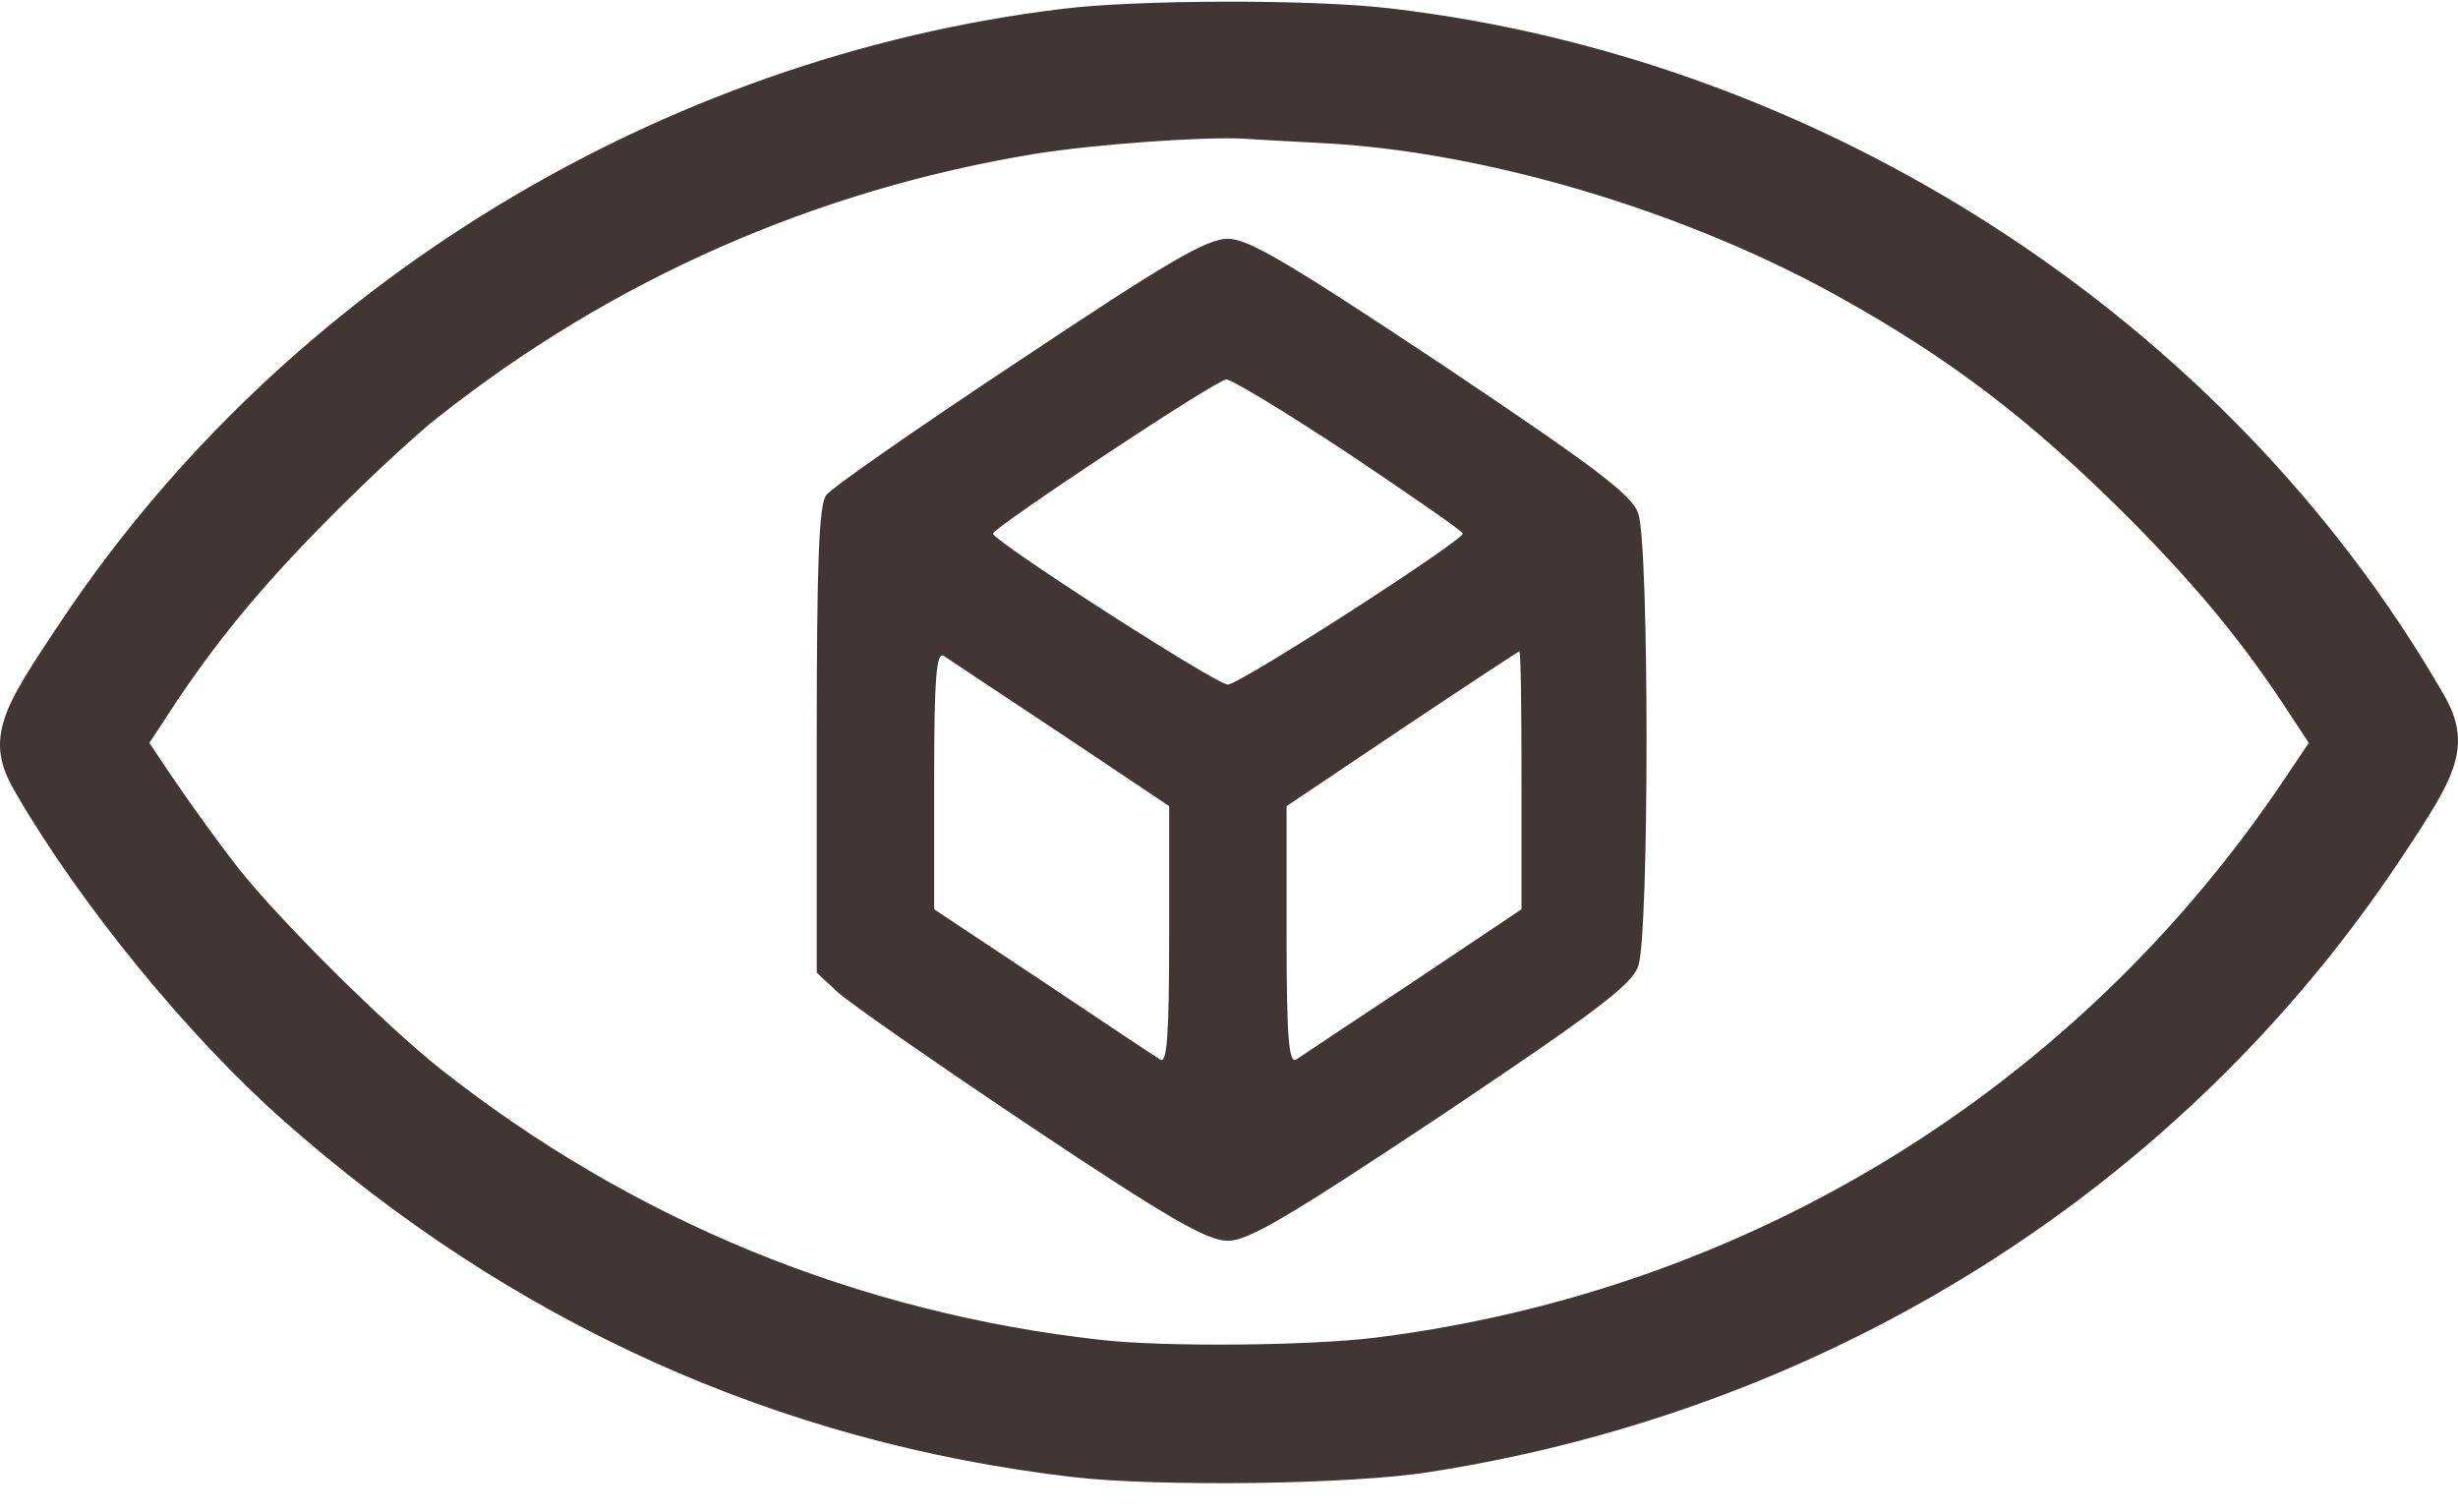
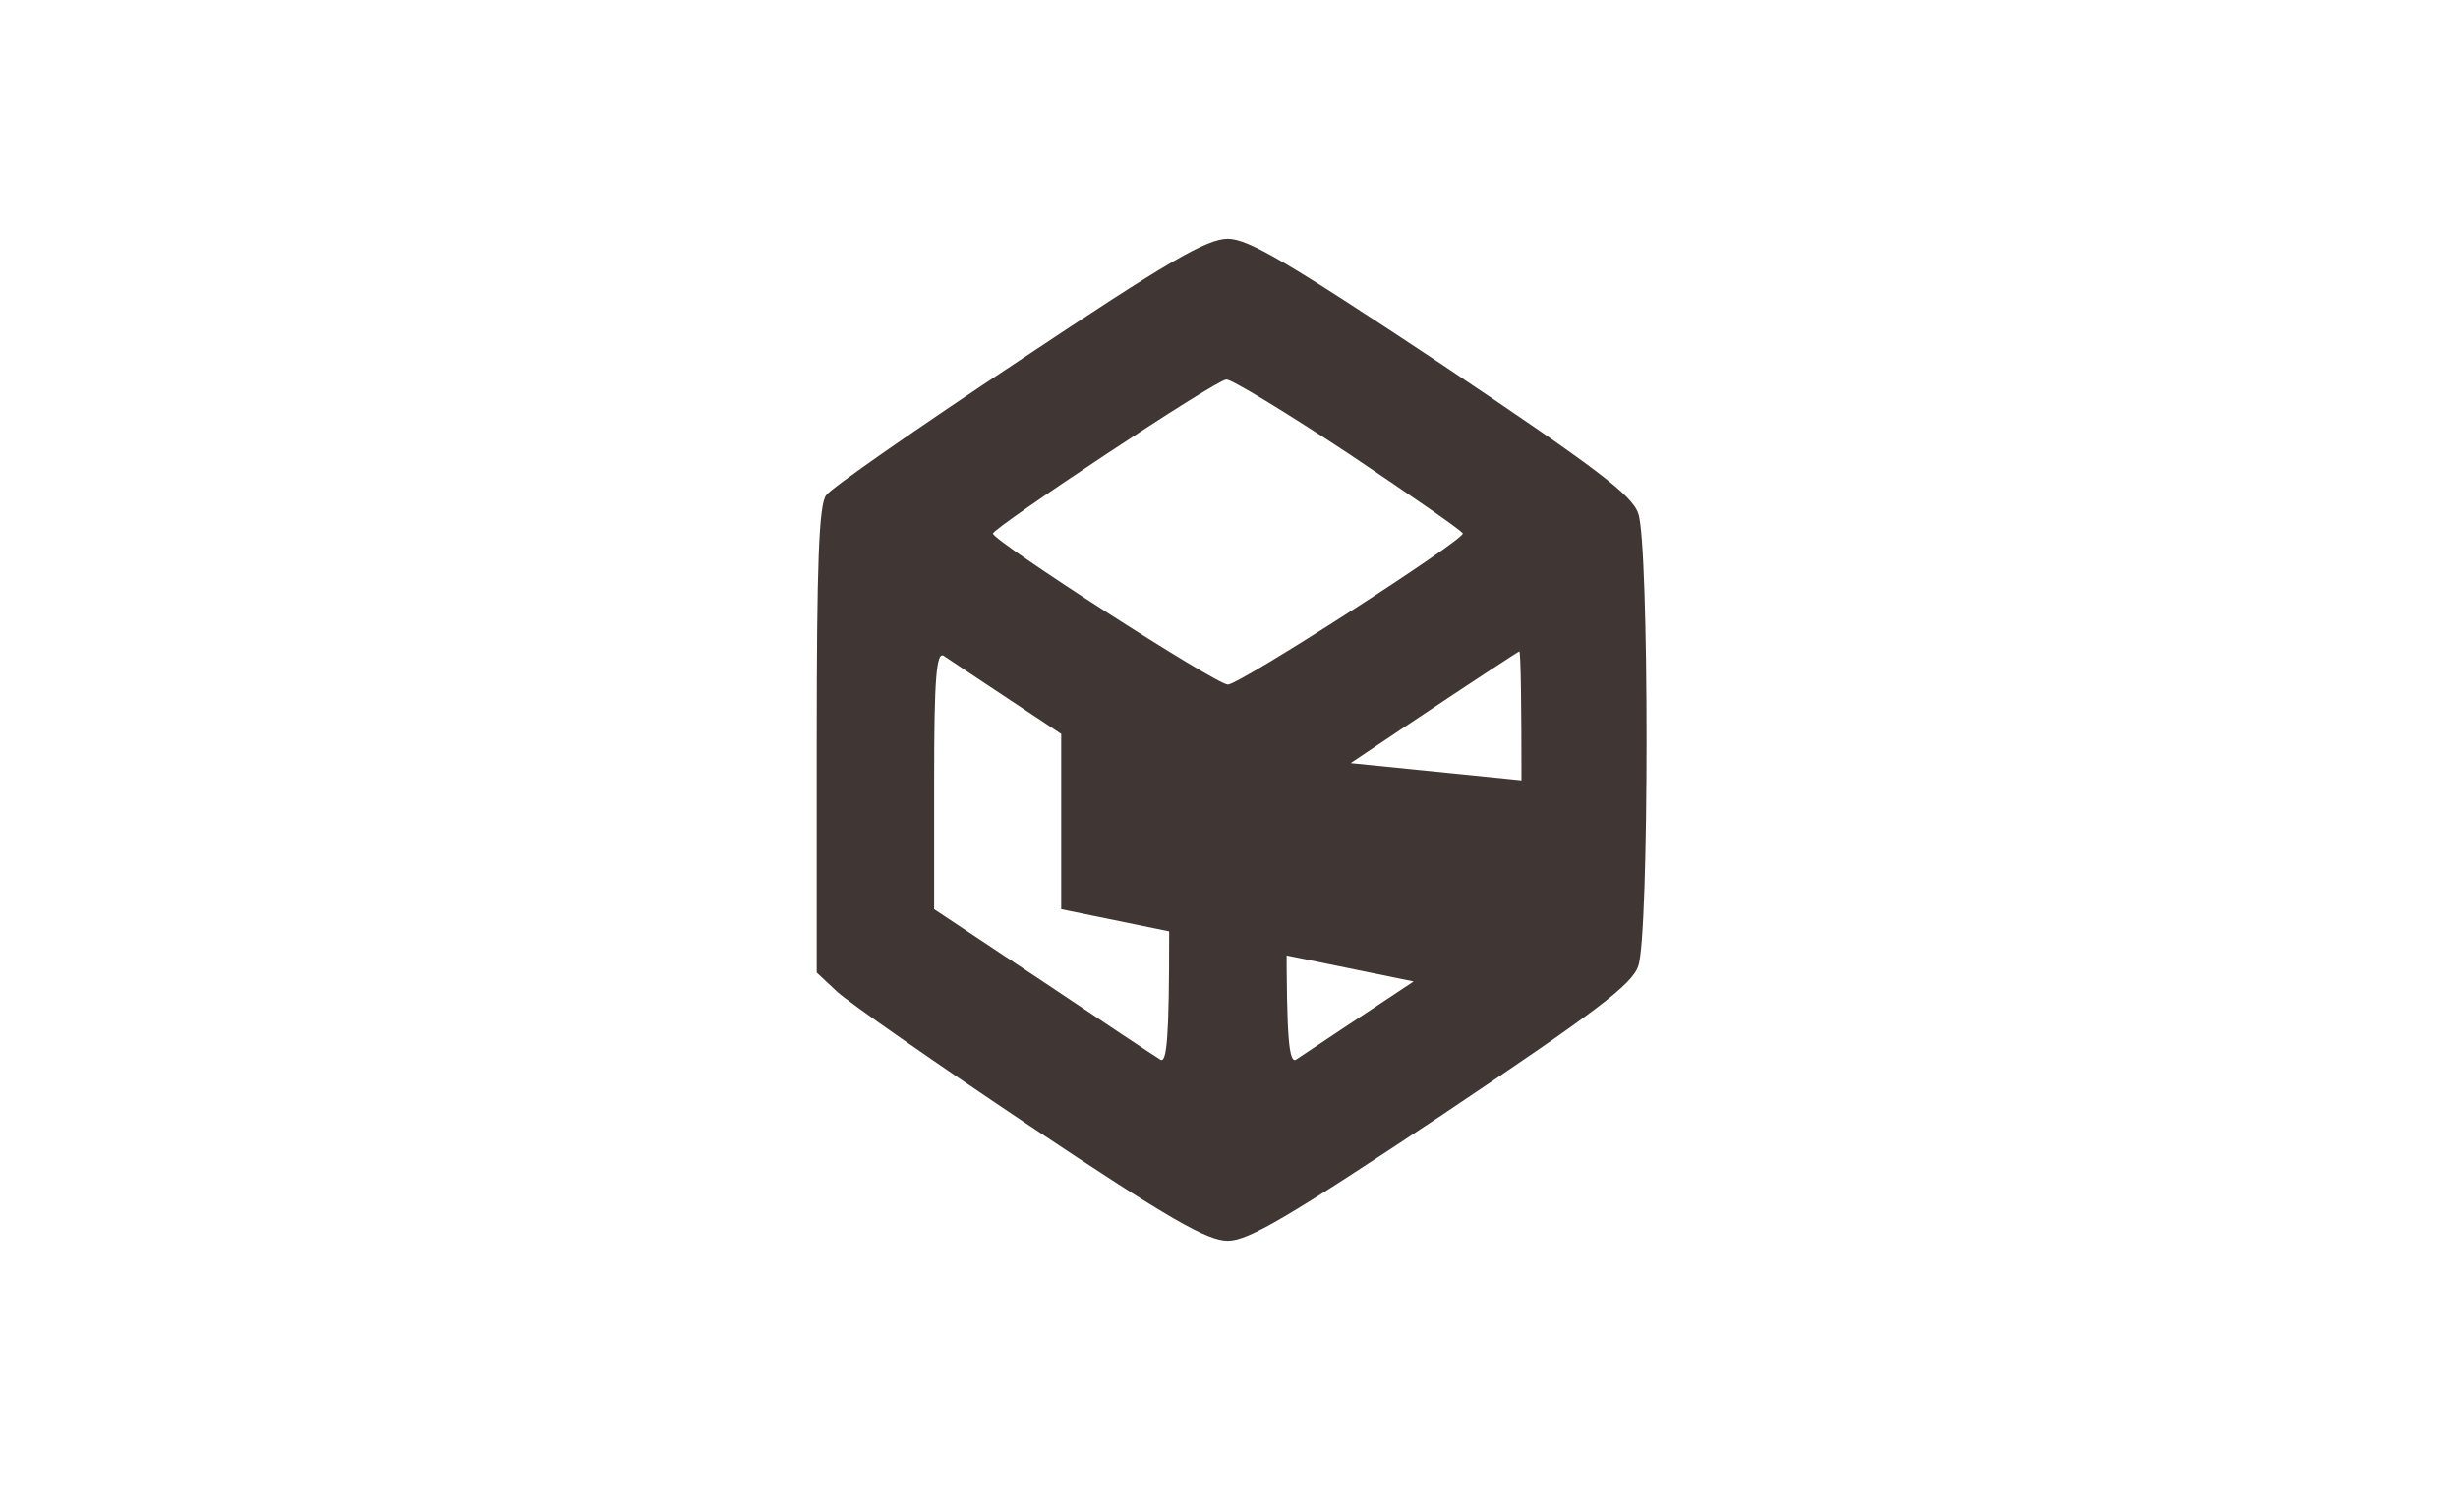
<svg xmlns="http://www.w3.org/2000/svg" width="26" height="16" viewBox="0 0 26 16" fill="none">
-   <path d="M10.774 3.82C9.703 4.529 8.786 5.168 8.74 5.238C8.662 5.332 8.639 5.971 8.639 7.826V10.289L8.856 10.492C8.973 10.601 9.889 11.24 10.891 11.91C12.374 12.9 12.77 13.126 12.988 13.126C13.205 13.126 13.625 12.877 15.256 11.793C16.871 10.71 17.267 10.414 17.329 10.219C17.446 9.907 17.446 5.745 17.329 5.433C17.267 5.238 16.871 4.942 15.256 3.859C13.625 2.776 13.205 2.526 12.988 2.526C12.763 2.526 12.351 2.768 10.774 3.82ZM14.269 4.802C14.93 5.246 15.473 5.62 15.473 5.644C15.473 5.722 13.112 7.242 12.988 7.242C12.864 7.242 10.503 5.722 10.503 5.644C10.51 5.581 12.864 4.015 12.972 4.015C13.019 4.007 13.609 4.366 14.269 4.802ZM11.225 7.764L12.367 8.528V9.899C12.367 10.967 12.343 11.255 12.273 11.209C12.219 11.178 11.66 10.803 11.031 10.383L9.881 9.619V8.247C9.881 7.179 9.905 6.891 9.982 6.938C10.029 6.969 10.588 7.343 11.225 7.764ZM16.094 8.255V9.619L14.953 10.383C14.316 10.803 13.757 11.178 13.71 11.209C13.633 11.255 13.609 10.967 13.609 9.899V8.528L14.829 7.709C15.504 7.257 16.063 6.891 16.071 6.891C16.087 6.891 16.094 7.507 16.094 8.255Z" fill="#403734" />
-   <path fill-rule="evenodd" clip-rule="evenodd" d="M13.269 15.688C13.984 15.678 14.708 15.639 15.131 15.571C19.363 14.909 23.073 12.573 25.388 9.096C25.544 8.862 25.668 8.672 25.761 8.513C25.852 8.357 25.924 8.214 25.963 8.078C26.006 7.932 26.012 7.794 25.978 7.653C25.947 7.522 25.885 7.407 25.824 7.304C23.538 3.373 19.288 0.619 14.697 0.088C13.874 -0.009 12.041 -0.004 11.243 0.093C6.976 0.609 3.019 3.025 0.658 6.554C0.49 6.804 0.357 7.005 0.258 7.171C0.16 7.334 0.085 7.481 0.042 7.619C-0.004 7.768 -0.014 7.909 0.021 8.054C0.052 8.187 0.117 8.304 0.177 8.407C0.853 9.569 1.989 10.962 2.995 11.851C5.411 13.992 8.221 15.263 11.359 15.627C11.813 15.679 12.552 15.697 13.269 15.688ZM11.649 14.175C12.316 14.251 13.852 14.237 14.547 14.151C18.489 13.657 21.965 11.523 24.167 8.238L24.422 7.859L24.249 7.597L24.248 7.596C23.752 6.826 23.252 6.219 22.512 5.474C21.471 4.434 20.618 3.784 19.402 3.112C17.766 2.212 15.663 1.593 13.952 1.512H13.951C13.656 1.497 13.298 1.477 13.154 1.467C12.742 1.444 11.591 1.525 10.951 1.627C8.625 2.009 6.471 2.958 4.626 4.42L4.625 4.42C4.408 4.591 3.894 5.065 3.491 5.473L3.49 5.474C2.75 6.219 2.254 6.821 1.753 7.596L1.752 7.598L1.58 7.859L1.833 8.237L1.834 8.237C2.038 8.539 2.35 8.967 2.528 9.193C2.983 9.763 4.08 10.849 4.661 11.31C6.69 12.912 9.076 13.889 11.649 14.175L11.649 14.175Z" fill="#403734" />
+   <path d="M10.774 3.82C9.703 4.529 8.786 5.168 8.74 5.238C8.662 5.332 8.639 5.971 8.639 7.826V10.289L8.856 10.492C8.973 10.601 9.889 11.24 10.891 11.91C12.374 12.9 12.77 13.126 12.988 13.126C13.205 13.126 13.625 12.877 15.256 11.793C16.871 10.71 17.267 10.414 17.329 10.219C17.446 9.907 17.446 5.745 17.329 5.433C17.267 5.238 16.871 4.942 15.256 3.859C13.625 2.776 13.205 2.526 12.988 2.526C12.763 2.526 12.351 2.768 10.774 3.82ZM14.269 4.802C14.93 5.246 15.473 5.62 15.473 5.644C15.473 5.722 13.112 7.242 12.988 7.242C12.864 7.242 10.503 5.722 10.503 5.644C10.51 5.581 12.864 4.015 12.972 4.015C13.019 4.007 13.609 4.366 14.269 4.802ZM11.225 7.764L12.367 8.528V9.899C12.367 10.967 12.343 11.255 12.273 11.209C12.219 11.178 11.66 10.803 11.031 10.383L9.881 9.619V8.247C9.881 7.179 9.905 6.891 9.982 6.938C10.029 6.969 10.588 7.343 11.225 7.764ZV9.619L14.953 10.383C14.316 10.803 13.757 11.178 13.71 11.209C13.633 11.255 13.609 10.967 13.609 9.899V8.528L14.829 7.709C15.504 7.257 16.063 6.891 16.071 6.891C16.087 6.891 16.094 7.507 16.094 8.255Z" fill="#403734" />
</svg>